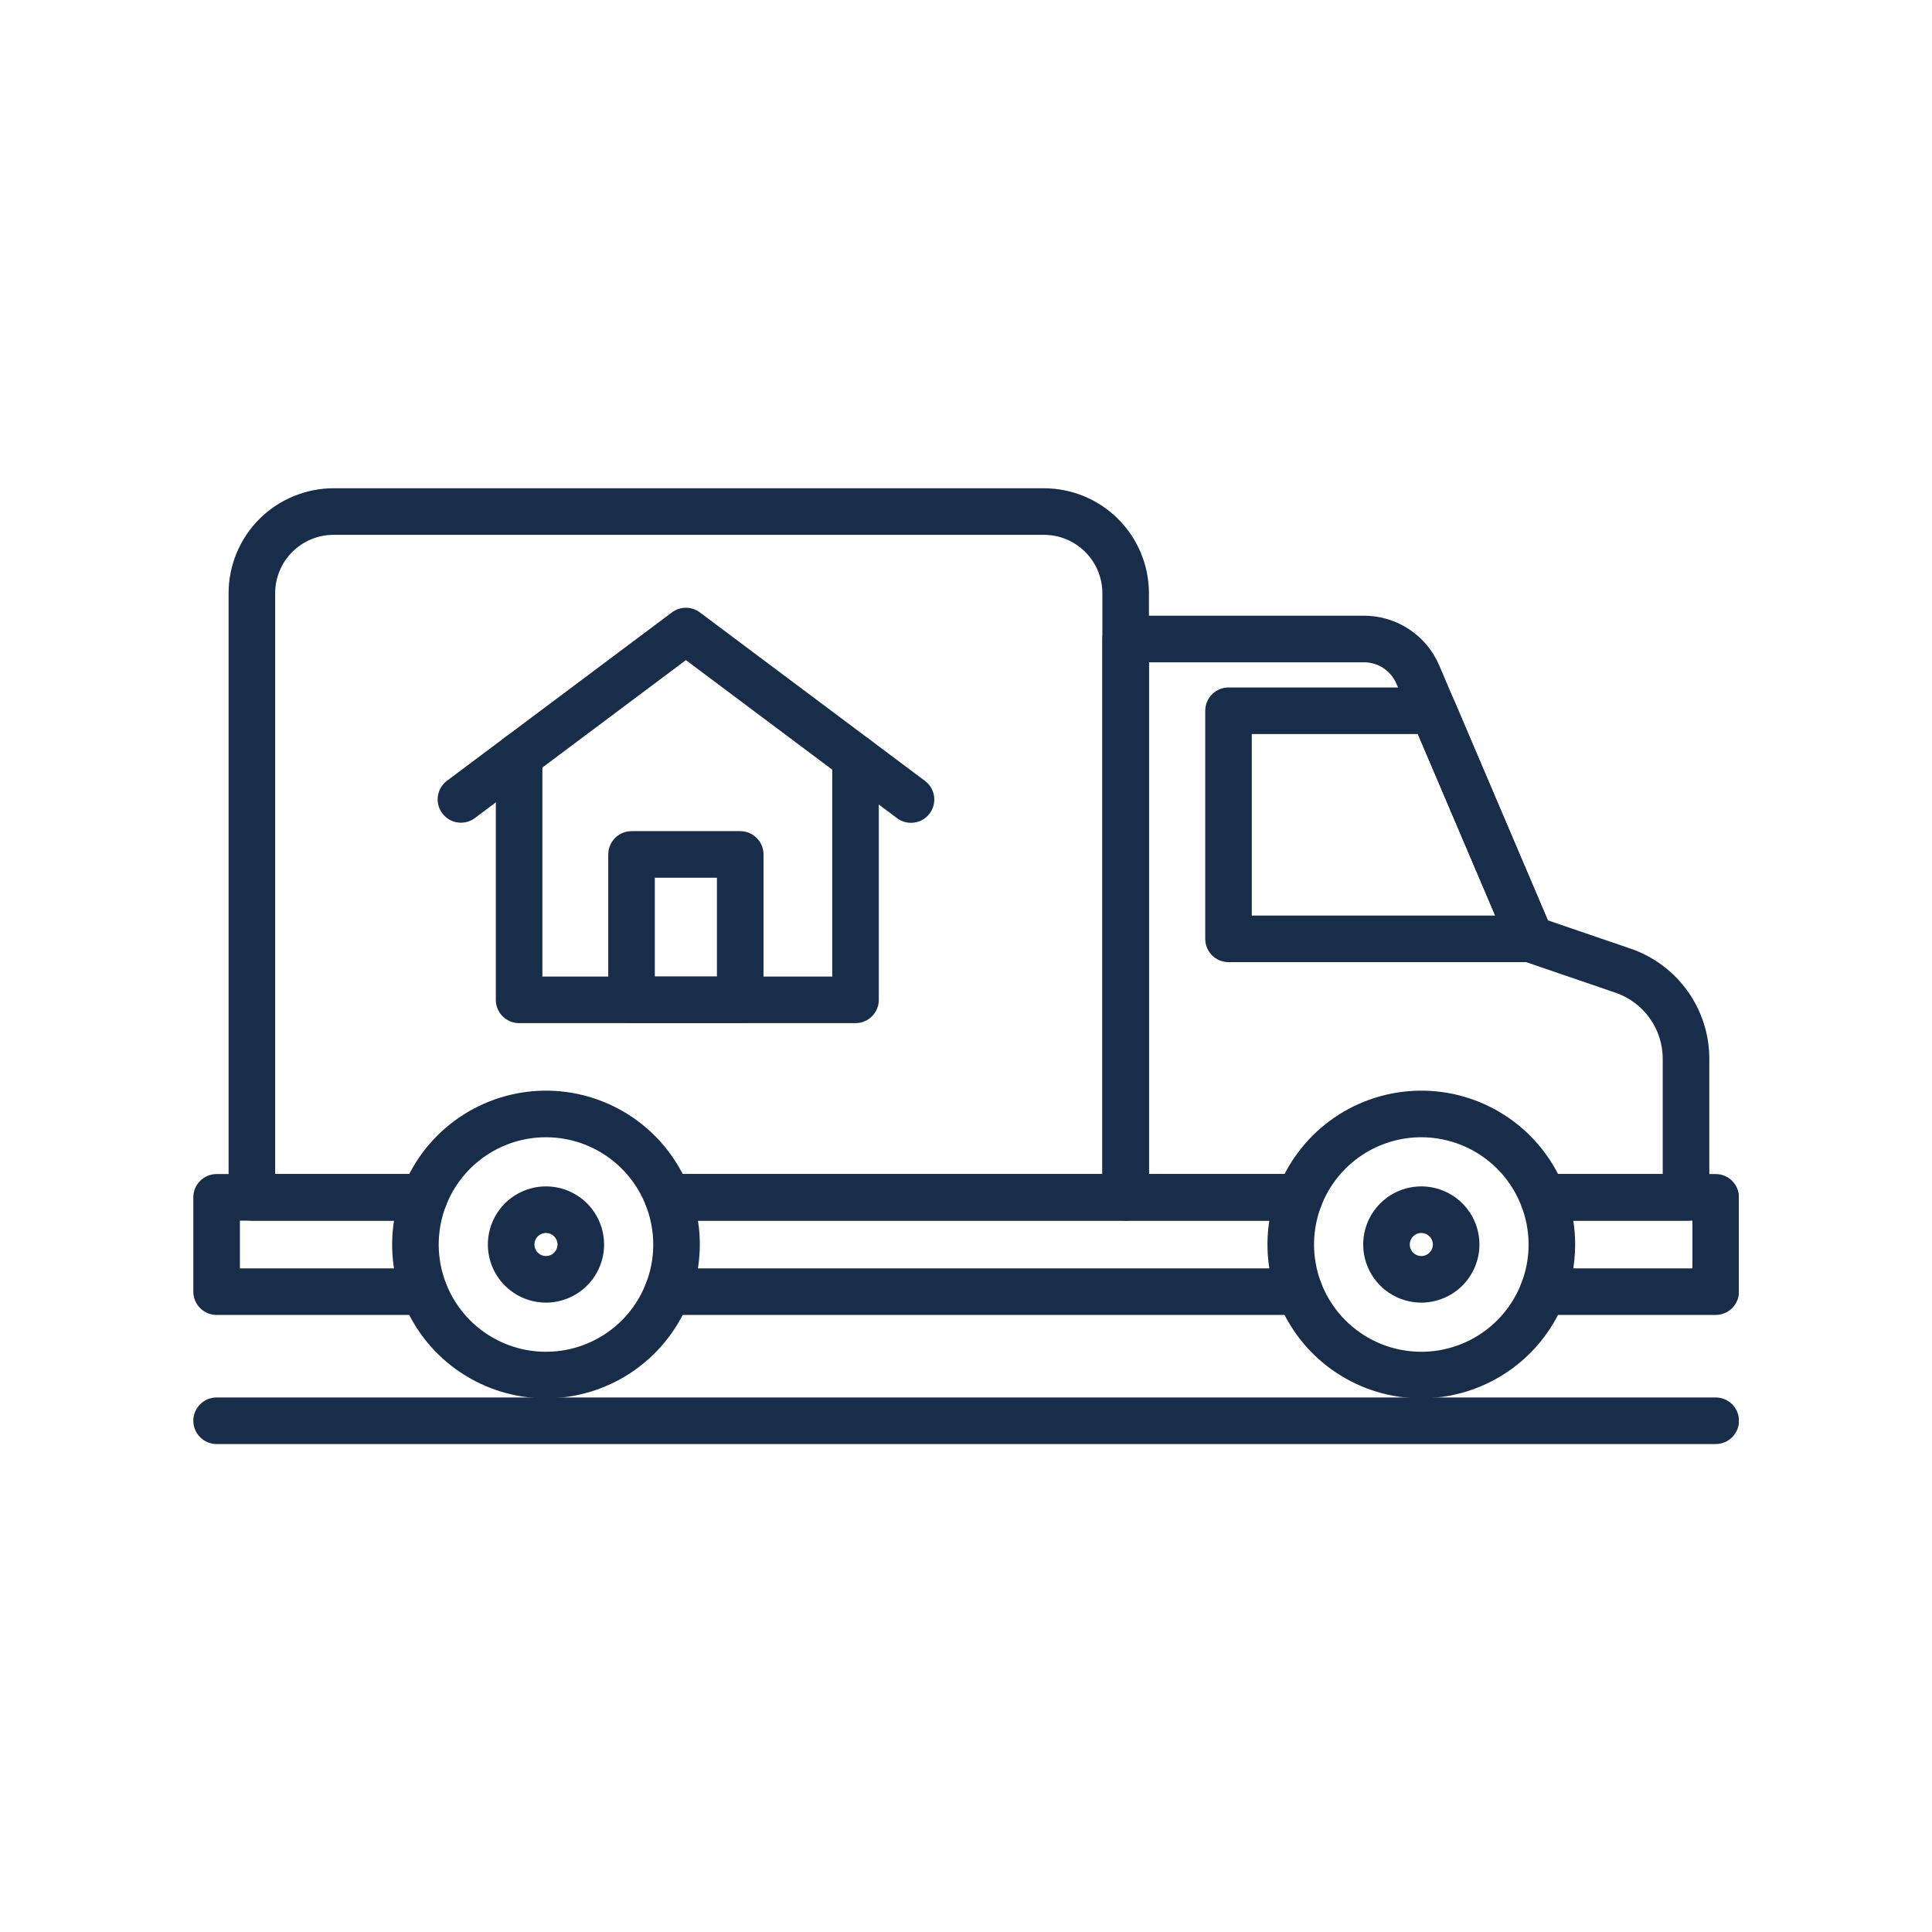
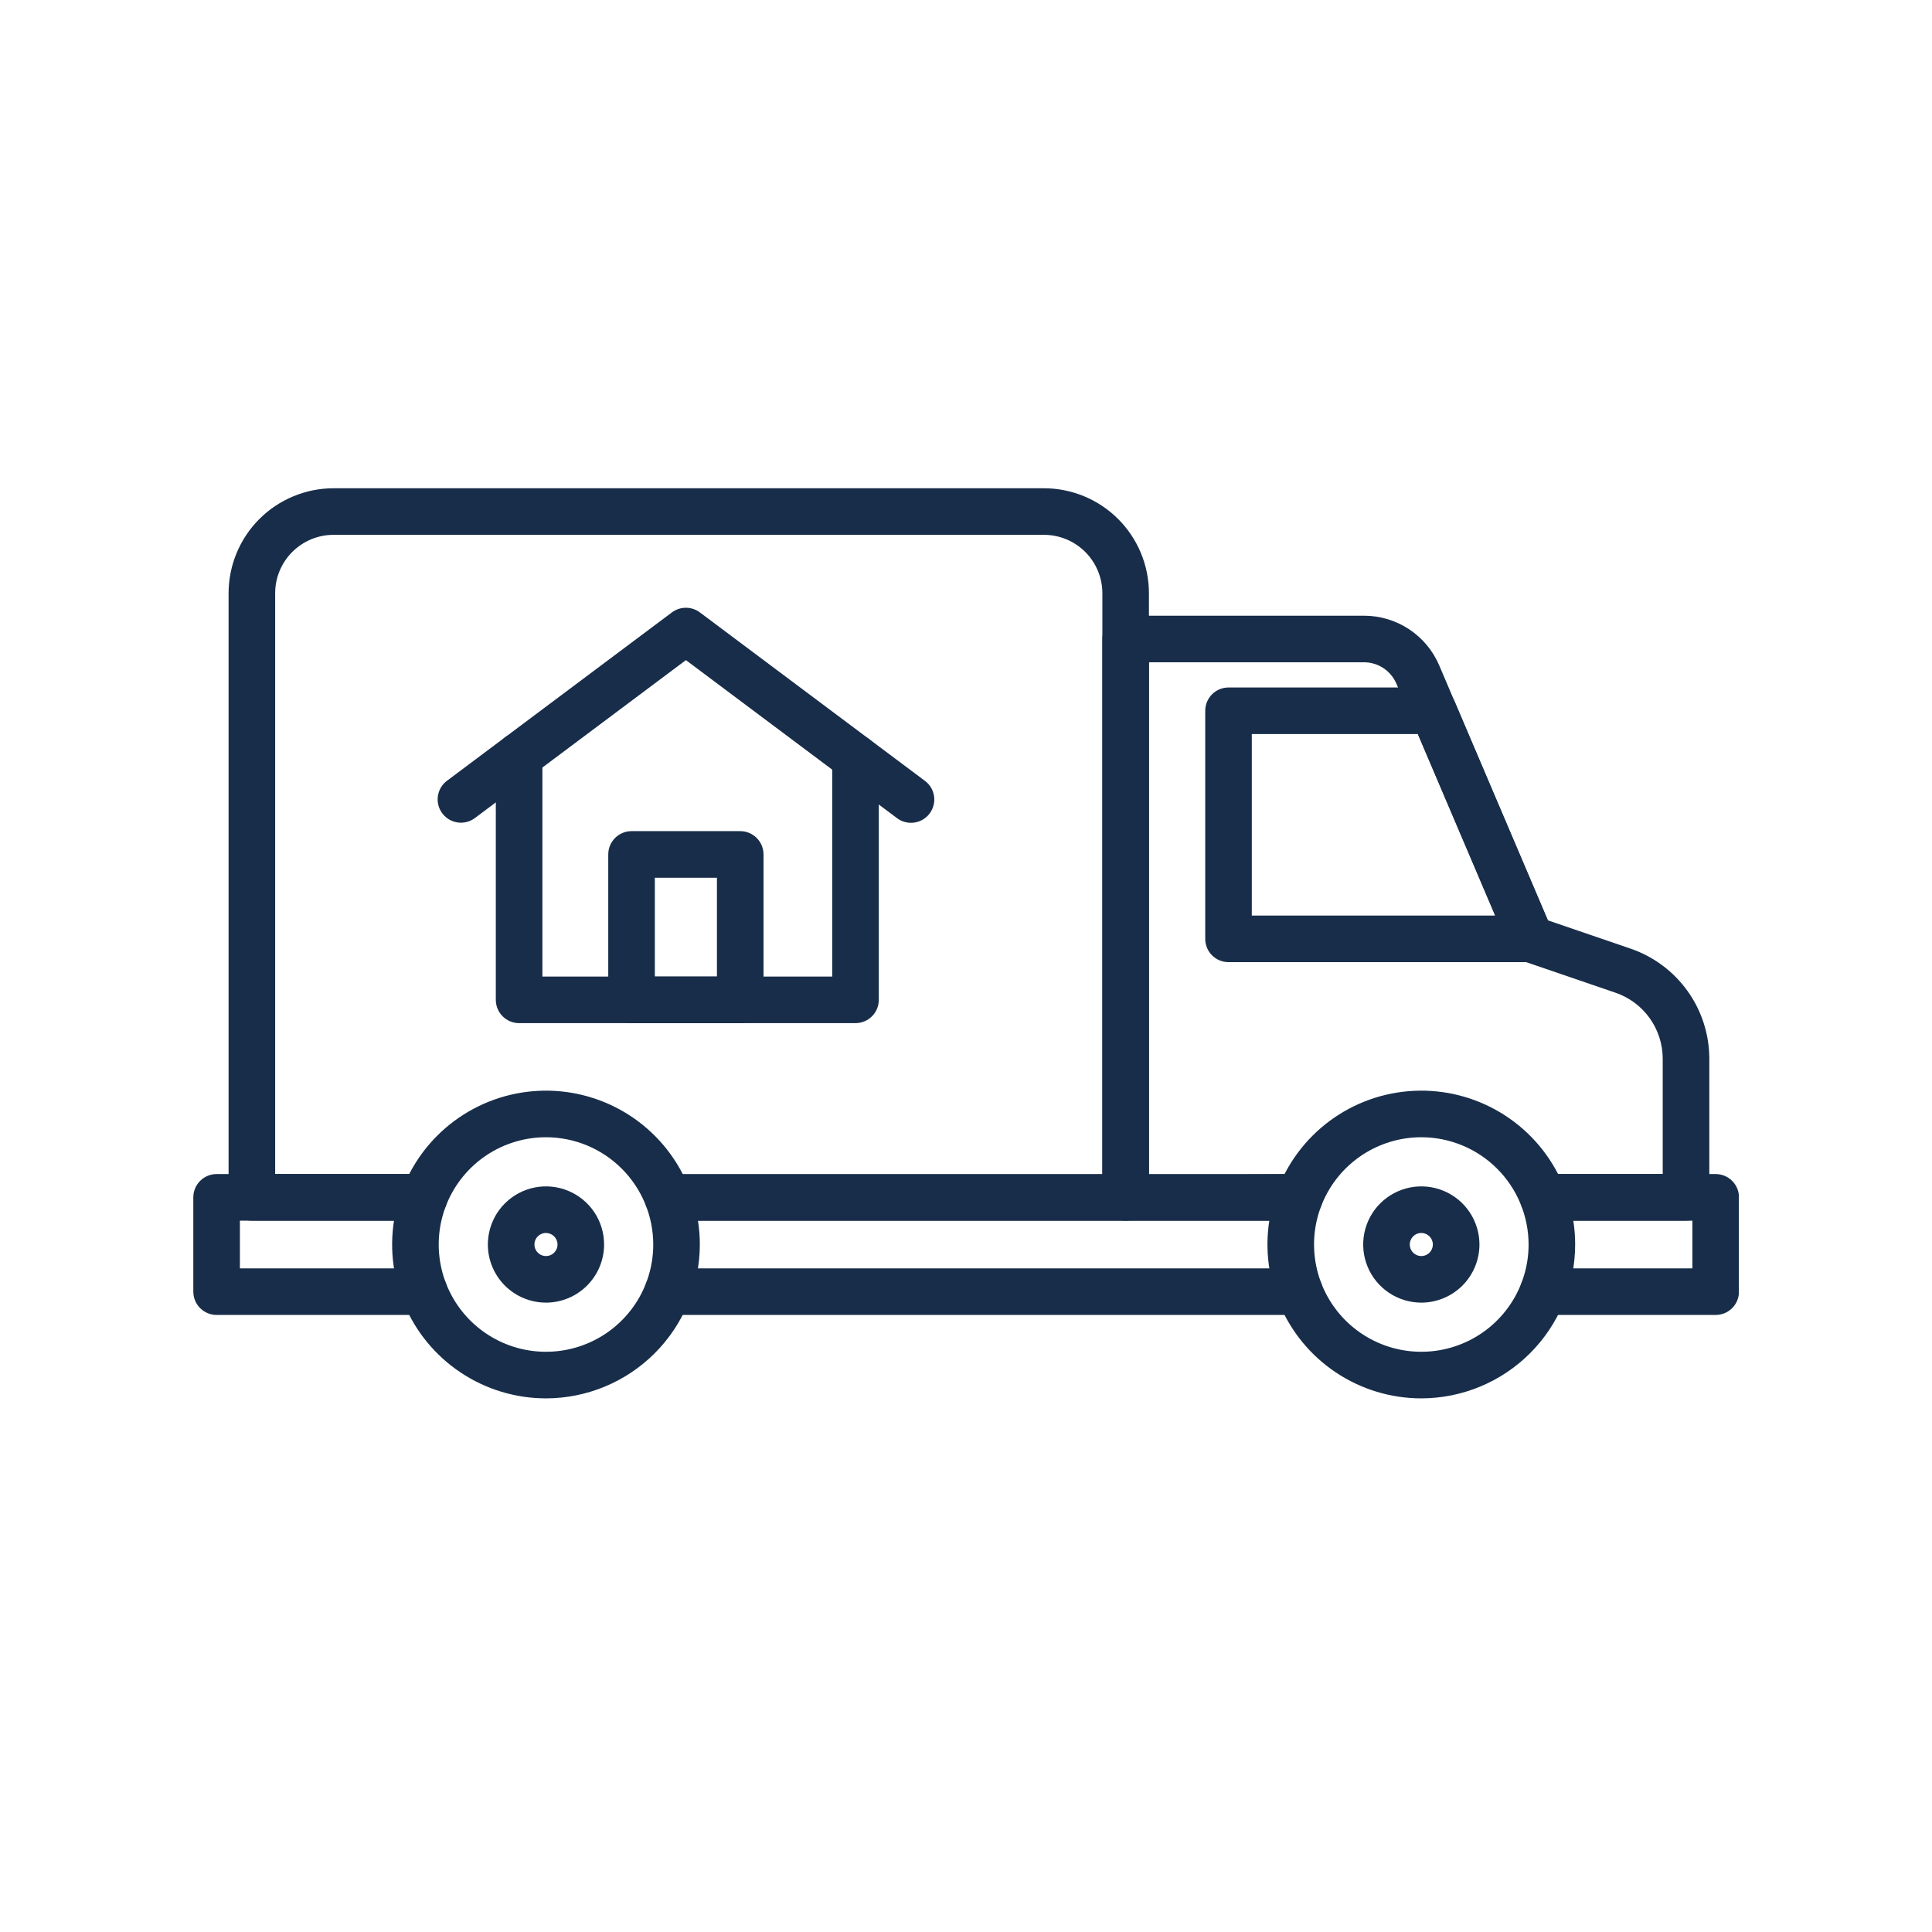
<svg xmlns="http://www.w3.org/2000/svg" width="500" viewBox="0 0 375 375" height="500" preserveAspectRatio="xMidYMid meet">
  <defs>
    <clipPath id="2aa101710d">
      <path d="M 44 94.688 L 224 94.688 L 224 237 L 44 237 Z M 44 94.688 " clip-rule="nonzero" />
    </clipPath>
    <clipPath id="16365fe99b">
      <path d="M 294 227 L 337.5 227 L 337.5 256 L 294 256 Z M 294 227 " clip-rule="nonzero" />
    </clipPath>
    <clipPath id="c522ad1c3c">
      <path d="M 37.5 227 L 87 227 L 87 256 L 37.5 256 Z M 37.5 227 " clip-rule="nonzero" />
    </clipPath>
    <clipPath id="fbf8ccbdf4">
-       <path d="M 37.5 271 L 337.5 271 L 337.5 280.688 L 37.5 280.688 Z M 37.5 271 " clip-rule="nonzero" />
-     </clipPath>
+       </clipPath>
  </defs>
  <path fill="#182d49" d="M 300.797 236.926 L 327.254 236.926 C 327.848 236.926 328.438 236.809 328.984 236.582 C 329.535 236.355 330.031 236.023 330.453 235.602 C 330.871 235.184 331.207 234.684 331.434 234.137 C 331.66 233.586 331.777 233 331.777 232.406 L 331.777 205.516 C 331.777 200.801 330.305 196.207 327.562 192.371 C 324.82 188.535 320.949 185.656 316.492 184.129 L 300.43 178.633 L 279.363 129.176 C 278.145 126.305 276.109 123.859 273.508 122.137 C 270.906 120.418 267.855 119.504 264.738 119.508 L 218.488 119.508 C 217.289 119.508 216.141 119.984 215.293 120.832 C 214.445 121.68 213.969 122.828 213.969 124.027 L 213.969 232.406 C 213.969 233.605 214.445 234.754 215.293 235.602 C 216.141 236.449 217.289 236.926 218.488 236.926 L 250.957 236.926 C 251.562 233.648 252.801 230.59 254.535 227.883 L 223.008 227.883 L 223.008 128.547 L 264.738 128.547 C 266.082 128.547 267.398 128.941 268.52 129.684 C 269.641 130.426 270.52 131.48 271.047 132.719 L 292.902 184.031 C 293.148 184.613 293.52 185.141 293.984 185.57 C 294.449 186.004 294.996 186.332 295.598 186.535 L 313.562 192.684 C 316.238 193.598 318.562 195.328 320.207 197.629 C 321.852 199.93 322.734 202.688 322.734 205.516 L 322.734 227.883 L 297.215 227.883 C 298.953 230.59 300.191 233.648 300.797 236.926 Z M 300.797 236.926 " fill-opacity="1" fill-rule="nonzero" />
  <g clip-path="url(#2aa101710d)">
    <path fill="#182d49" d="M 130.895 236.926 L 218.488 236.926 C 219.688 236.926 220.836 236.449 221.684 235.602 C 222.531 234.754 223.008 233.605 223.008 232.406 L 223.008 115.141 C 223.004 109.742 220.855 104.562 217.035 100.742 C 213.215 96.926 208.035 94.777 202.637 94.77 L 64.742 94.77 C 59.34 94.777 54.16 96.926 50.34 100.742 C 46.523 104.562 44.375 109.742 44.367 115.141 L 44.367 232.406 C 44.367 233.605 44.844 234.754 45.691 235.602 C 46.539 236.449 47.688 236.926 48.887 236.926 L 81.055 236.926 C 81.66 233.648 82.898 230.59 84.637 227.883 L 53.41 227.883 L 53.41 115.141 C 53.41 112.137 54.605 109.258 56.73 107.133 C 58.855 105.008 61.734 103.812 64.742 103.812 L 202.637 103.812 C 205.641 103.812 208.52 105.008 210.645 107.133 C 212.77 109.258 213.965 112.137 213.969 115.141 L 213.969 227.883 L 127.316 227.883 C 129.051 230.59 130.289 233.648 130.895 236.926 Z M 130.895 236.926 " fill-opacity="1" fill-rule="nonzero" />
  </g>
  <g clip-path="url(#16365fe99b)">
    <path fill="#182d49" d="M 333.012 255.23 L 299.52 255.23 C 298.32 255.23 297.168 254.754 296.32 253.906 C 295.473 253.059 294.996 251.91 294.996 250.711 C 294.996 249.512 295.473 248.359 296.32 247.512 C 297.168 246.664 298.32 246.191 299.52 246.191 L 328.492 246.191 L 328.492 236.926 L 299.52 236.926 C 298.32 236.926 297.168 236.449 296.32 235.602 C 295.473 234.754 294.996 233.602 294.996 232.402 C 294.996 231.203 295.473 230.055 296.32 229.207 C 297.168 228.359 298.32 227.883 299.52 227.883 L 333.012 227.883 C 334.211 227.883 335.363 228.359 336.211 229.207 C 337.059 230.055 337.535 231.203 337.535 232.402 L 337.535 250.711 C 337.535 251.91 337.059 253.059 336.211 253.906 C 335.363 254.754 334.211 255.23 333.012 255.23 Z M 333.012 255.23 " fill-opacity="1" fill-rule="nonzero" />
  </g>
  <path fill="#182d49" d="M 252.238 255.23 L 129.613 255.23 C 128.414 255.23 127.266 254.754 126.418 253.906 C 125.57 253.059 125.094 251.91 125.094 250.711 C 125.094 249.512 125.57 248.359 126.418 247.512 C 127.266 246.664 128.414 246.191 129.613 246.191 L 252.238 246.191 C 253.438 246.191 254.586 246.664 255.434 247.512 C 256.281 248.359 256.758 249.512 256.758 250.711 C 256.758 251.91 256.281 253.059 255.434 253.906 C 254.586 254.754 253.438 255.23 252.238 255.23 Z M 252.238 255.23 " fill-opacity="1" fill-rule="nonzero" />
-   <path fill="#182d49" d="M 252.238 236.926 L 129.613 236.926 C 128.414 236.926 127.266 236.449 126.418 235.602 C 125.57 234.754 125.094 233.602 125.094 232.402 C 125.094 231.203 125.57 230.055 126.418 229.207 C 127.266 228.359 128.414 227.883 129.613 227.883 L 252.238 227.883 C 253.438 227.883 254.586 228.359 255.434 229.207 C 256.281 230.055 256.758 231.203 256.758 232.402 C 256.758 233.602 256.281 234.754 255.434 235.602 C 254.586 236.449 253.438 236.926 252.238 236.926 Z M 252.238 236.926 " fill-opacity="1" fill-rule="nonzero" />
+   <path fill="#182d49" d="M 252.238 236.926 L 129.613 236.926 C 128.414 236.926 127.266 236.449 126.418 235.602 C 125.57 234.754 125.094 233.602 125.094 232.402 C 125.094 231.203 125.57 230.055 126.418 229.207 L 252.238 227.883 C 253.438 227.883 254.586 228.359 255.434 229.207 C 256.281 230.055 256.758 231.203 256.758 232.402 C 256.758 233.602 256.281 234.754 255.434 235.602 C 254.586 236.449 253.438 236.926 252.238 236.926 Z M 252.238 236.926 " fill-opacity="1" fill-rule="nonzero" />
  <g clip-path="url(#c522ad1c3c)">
    <path fill="#182d49" d="M 82.332 255.23 L 42.043 255.23 C 40.848 255.23 39.695 254.754 38.848 253.906 C 38 253.059 37.523 251.91 37.523 250.711 L 37.523 232.402 C 37.523 231.203 38 230.055 38.848 229.207 C 39.695 228.359 40.848 227.883 42.043 227.883 L 82.332 227.883 C 83.531 227.883 84.684 228.359 85.531 229.207 C 86.379 230.055 86.855 231.203 86.855 232.402 C 86.855 233.602 86.379 234.754 85.531 235.602 C 84.684 236.449 83.531 236.926 82.332 236.926 L 46.566 236.926 L 46.566 246.191 L 82.332 246.191 C 83.531 246.191 84.684 246.664 85.531 247.512 C 86.379 248.359 86.855 249.512 86.855 250.711 C 86.855 251.91 86.379 253.059 85.531 253.906 C 84.684 254.754 83.531 255.23 82.332 255.23 Z M 82.332 255.23 " fill-opacity="1" fill-rule="nonzero" />
  </g>
  <path fill="#182d49" d="M 297.062 186.75 L 238.453 186.75 C 237.254 186.75 236.105 186.277 235.258 185.43 C 234.41 184.582 233.934 183.43 233.934 182.23 L 233.934 137.965 C 233.934 136.766 234.41 135.613 235.258 134.766 C 236.105 133.918 237.254 133.441 238.453 133.441 L 278.195 133.441 C 279.082 133.441 279.949 133.703 280.688 134.191 C 281.426 134.68 282.008 135.375 282.355 136.191 L 301.223 180.457 C 301.512 181.145 301.633 181.895 301.562 182.641 C 301.496 183.383 301.246 184.102 300.832 184.723 C 300.422 185.348 299.859 185.859 299.203 186.211 C 298.547 186.566 297.809 186.75 297.062 186.75 Z M 242.973 177.711 L 290.223 177.711 L 275.207 142.484 L 242.973 142.484 Z M 242.973 177.711 " fill-opacity="1" fill-rule="nonzero" />
  <path fill="#182d49" d="M 275.875 271.422 C 269.969 271.422 264.195 269.668 259.285 266.387 C 254.375 263.105 250.547 258.441 248.289 252.984 C 246.027 247.527 245.434 241.523 246.586 235.73 C 247.738 229.938 250.586 224.617 254.762 220.441 C 258.938 216.266 264.258 213.422 270.051 212.27 C 275.844 211.117 281.848 211.707 287.305 213.969 C 292.762 216.23 297.426 220.055 300.707 224.969 C 303.988 229.879 305.738 235.652 305.738 241.559 C 305.73 249.477 302.582 257.066 296.98 262.664 C 291.383 268.262 283.793 271.41 275.875 271.422 Z M 275.875 220.738 C 271.758 220.738 267.734 221.957 264.309 224.246 C 260.883 226.535 258.215 229.785 256.641 233.59 C 255.062 237.395 254.652 241.582 255.457 245.621 C 256.258 249.66 258.242 253.367 261.152 256.281 C 264.066 259.191 267.777 261.176 271.812 261.98 C 275.852 262.781 280.039 262.371 283.844 260.793 C 287.648 259.219 290.902 256.551 293.188 253.125 C 295.477 249.703 296.699 245.676 296.699 241.559 C 296.691 236.039 294.496 230.746 290.594 226.844 C 286.688 222.938 281.398 220.742 275.875 220.738 Z M 275.875 220.738 " fill-opacity="1" fill-rule="nonzero" />
  <path fill="#182d49" d="M 105.977 271.422 C 100.07 271.422 94.297 269.668 89.387 266.387 C 84.473 263.105 80.645 258.441 78.387 252.984 C 76.125 247.527 75.535 241.523 76.688 235.73 C 77.84 229.938 80.684 224.617 84.859 220.441 C 89.035 216.266 94.355 213.422 100.148 212.27 C 105.941 211.117 111.945 211.707 117.402 213.969 C 122.859 216.23 127.523 220.055 130.805 224.969 C 134.086 229.879 135.836 235.652 135.836 241.559 C 135.828 249.477 132.68 257.066 127.082 262.664 C 121.484 268.262 113.895 271.41 105.977 271.422 Z M 105.977 220.738 C 101.855 220.738 97.832 221.957 94.406 224.246 C 90.984 226.535 88.316 229.785 86.738 233.59 C 85.164 237.395 84.75 241.582 85.555 245.621 C 86.359 249.66 88.34 253.367 91.254 256.281 C 94.164 259.191 97.875 261.176 101.914 261.98 C 105.953 262.781 110.137 262.371 113.941 260.793 C 117.746 259.219 121 256.551 123.289 253.125 C 125.574 249.703 126.797 245.676 126.797 241.559 C 126.789 236.039 124.594 230.746 120.691 226.844 C 116.789 222.938 111.496 220.742 105.977 220.738 Z M 105.977 220.738 " fill-opacity="1" fill-rule="nonzero" />
  <path fill="#182d49" d="M 105.973 252.84 C 103.742 252.84 101.562 252.176 99.707 250.938 C 97.852 249.699 96.406 247.938 95.551 245.875 C 94.695 243.812 94.473 241.547 94.91 239.355 C 95.344 237.168 96.418 235.16 97.996 233.582 C 99.574 232.004 101.586 230.93 103.773 230.492 C 105.961 230.059 108.23 230.281 110.293 231.137 C 112.352 231.988 114.113 233.434 115.355 235.289 C 116.594 237.145 117.254 239.328 117.254 241.559 C 117.25 244.551 116.062 247.418 113.945 249.531 C 111.832 251.648 108.965 252.836 105.973 252.84 Z M 105.973 239.316 C 105.531 239.316 105.098 239.449 104.73 239.695 C 104.359 239.941 104.074 240.293 103.902 240.699 C 103.734 241.109 103.691 241.559 103.777 241.996 C 103.863 242.43 104.078 242.828 104.391 243.141 C 104.703 243.457 105.102 243.668 105.535 243.754 C 105.973 243.84 106.422 243.797 106.832 243.629 C 107.242 243.457 107.59 243.172 107.836 242.805 C 108.082 242.434 108.215 242 108.215 241.559 C 108.215 240.965 107.977 240.395 107.559 239.977 C 107.137 239.555 106.566 239.32 105.973 239.316 Z M 105.973 239.316 " fill-opacity="1" fill-rule="nonzero" />
  <path fill="#182d49" d="M 275.875 252.84 C 273.645 252.84 271.465 252.176 269.609 250.938 C 267.754 249.699 266.309 247.938 265.453 245.875 C 264.602 243.812 264.375 241.547 264.812 239.355 C 265.246 237.168 266.32 235.16 267.898 233.582 C 269.477 232.004 271.488 230.93 273.676 230.492 C 275.863 230.059 278.133 230.281 280.195 231.137 C 282.254 231.988 284.02 233.434 285.258 235.289 C 286.496 237.145 287.16 239.328 287.16 241.559 C 287.156 244.551 285.965 247.418 283.852 249.531 C 281.734 251.648 278.867 252.836 275.875 252.84 Z M 275.875 239.316 C 275.434 239.316 275 239.449 274.633 239.695 C 274.266 239.941 273.977 240.293 273.809 240.699 C 273.637 241.109 273.594 241.559 273.68 241.996 C 273.766 242.43 273.98 242.828 274.293 243.141 C 274.605 243.457 275.004 243.668 275.438 243.754 C 275.875 243.84 276.324 243.797 276.734 243.629 C 277.145 243.457 277.492 243.172 277.738 242.805 C 277.984 242.434 278.117 242 278.117 241.559 C 278.117 240.965 277.879 240.395 277.461 239.977 C 277.039 239.555 276.469 239.32 275.875 239.316 Z M 275.875 239.316 " fill-opacity="1" fill-rule="nonzero" />
  <path fill="#182d49" d="M 89.473 159.684 C 88.523 159.684 87.598 159.387 86.828 158.832 C 86.059 158.277 85.48 157.492 85.18 156.59 C 84.879 155.691 84.871 154.719 85.156 153.812 C 85.438 152.906 86 152.113 86.762 151.543 L 130.422 118.863 C 131.203 118.277 132.156 117.965 133.133 117.965 C 134.109 117.965 135.059 118.277 135.84 118.863 L 179.5 151.543 C 179.984 151.898 180.391 152.344 180.699 152.852 C 181.008 153.363 181.211 153.934 181.297 154.523 C 181.387 155.113 181.355 155.715 181.207 156.293 C 181.062 156.875 180.801 157.418 180.445 157.895 C 180.086 158.375 179.637 158.777 179.125 159.078 C 178.609 159.383 178.039 159.582 177.449 159.664 C 176.855 159.746 176.254 159.711 175.68 159.559 C 175.102 159.41 174.559 159.145 174.082 158.781 L 133.133 128.129 L 92.18 158.781 C 91.398 159.367 90.449 159.684 89.473 159.684 Z M 89.473 159.684 " fill-opacity="1" fill-rule="nonzero" />
  <path fill="#182d49" d="M 166.055 198.59 L 100.758 198.59 C 99.559 198.59 98.41 198.113 97.562 197.266 C 96.715 196.418 96.238 195.27 96.238 194.07 L 96.238 146.715 C 96.238 145.516 96.715 144.363 97.562 143.516 C 98.41 142.668 99.559 142.191 100.758 142.191 C 101.957 142.191 103.105 142.668 103.953 143.516 C 104.801 144.363 105.277 145.516 105.277 146.715 L 105.277 189.551 L 161.535 189.551 L 161.535 147.125 C 161.535 145.926 162.012 144.777 162.859 143.93 C 163.707 143.082 164.855 142.605 166.055 142.605 C 167.254 142.605 168.402 143.082 169.25 143.93 C 170.098 144.777 170.574 145.926 170.574 147.125 L 170.574 194.07 C 170.574 195.27 170.098 196.418 169.25 197.266 C 168.402 198.113 167.254 198.59 166.055 198.59 Z M 166.055 198.59 " fill-opacity="1" fill-rule="nonzero" />
  <path fill="#182d49" d="M 143.68 198.59 L 122.582 198.59 C 121.383 198.59 120.234 198.113 119.387 197.266 C 118.539 196.418 118.062 195.27 118.062 194.07 L 118.062 165.848 C 118.062 164.648 118.539 163.496 119.387 162.648 C 120.234 161.801 121.383 161.324 122.582 161.324 L 143.68 161.324 C 144.879 161.324 146.027 161.801 146.875 162.648 C 147.723 163.496 148.199 164.648 148.199 165.848 L 148.199 194.07 C 148.199 195.27 147.723 196.418 146.875 197.266 C 146.027 198.113 144.879 198.59 143.68 198.59 Z M 127.102 189.551 L 139.156 189.551 L 139.156 170.367 L 127.102 170.367 Z M 127.102 189.551 " fill-opacity="1" fill-rule="nonzero" />
  <g clip-path="url(#fbf8ccbdf4)">
    <path fill="#182d49" d="M 333.012 280.289 L 42.043 280.289 C 40.848 280.289 39.695 279.812 38.848 278.965 C 38 278.117 37.523 276.965 37.523 275.766 C 37.523 274.57 38 273.418 38.848 272.57 C 39.695 271.723 40.848 271.246 42.043 271.246 L 333.012 271.246 C 334.211 271.246 335.363 271.723 336.211 272.57 C 337.059 273.418 337.535 274.57 337.535 275.766 C 337.535 276.965 337.059 278.117 336.211 278.965 C 335.363 279.812 334.211 280.289 333.012 280.289 Z M 333.012 280.289 " fill-opacity="1" fill-rule="nonzero" />
  </g>
</svg>